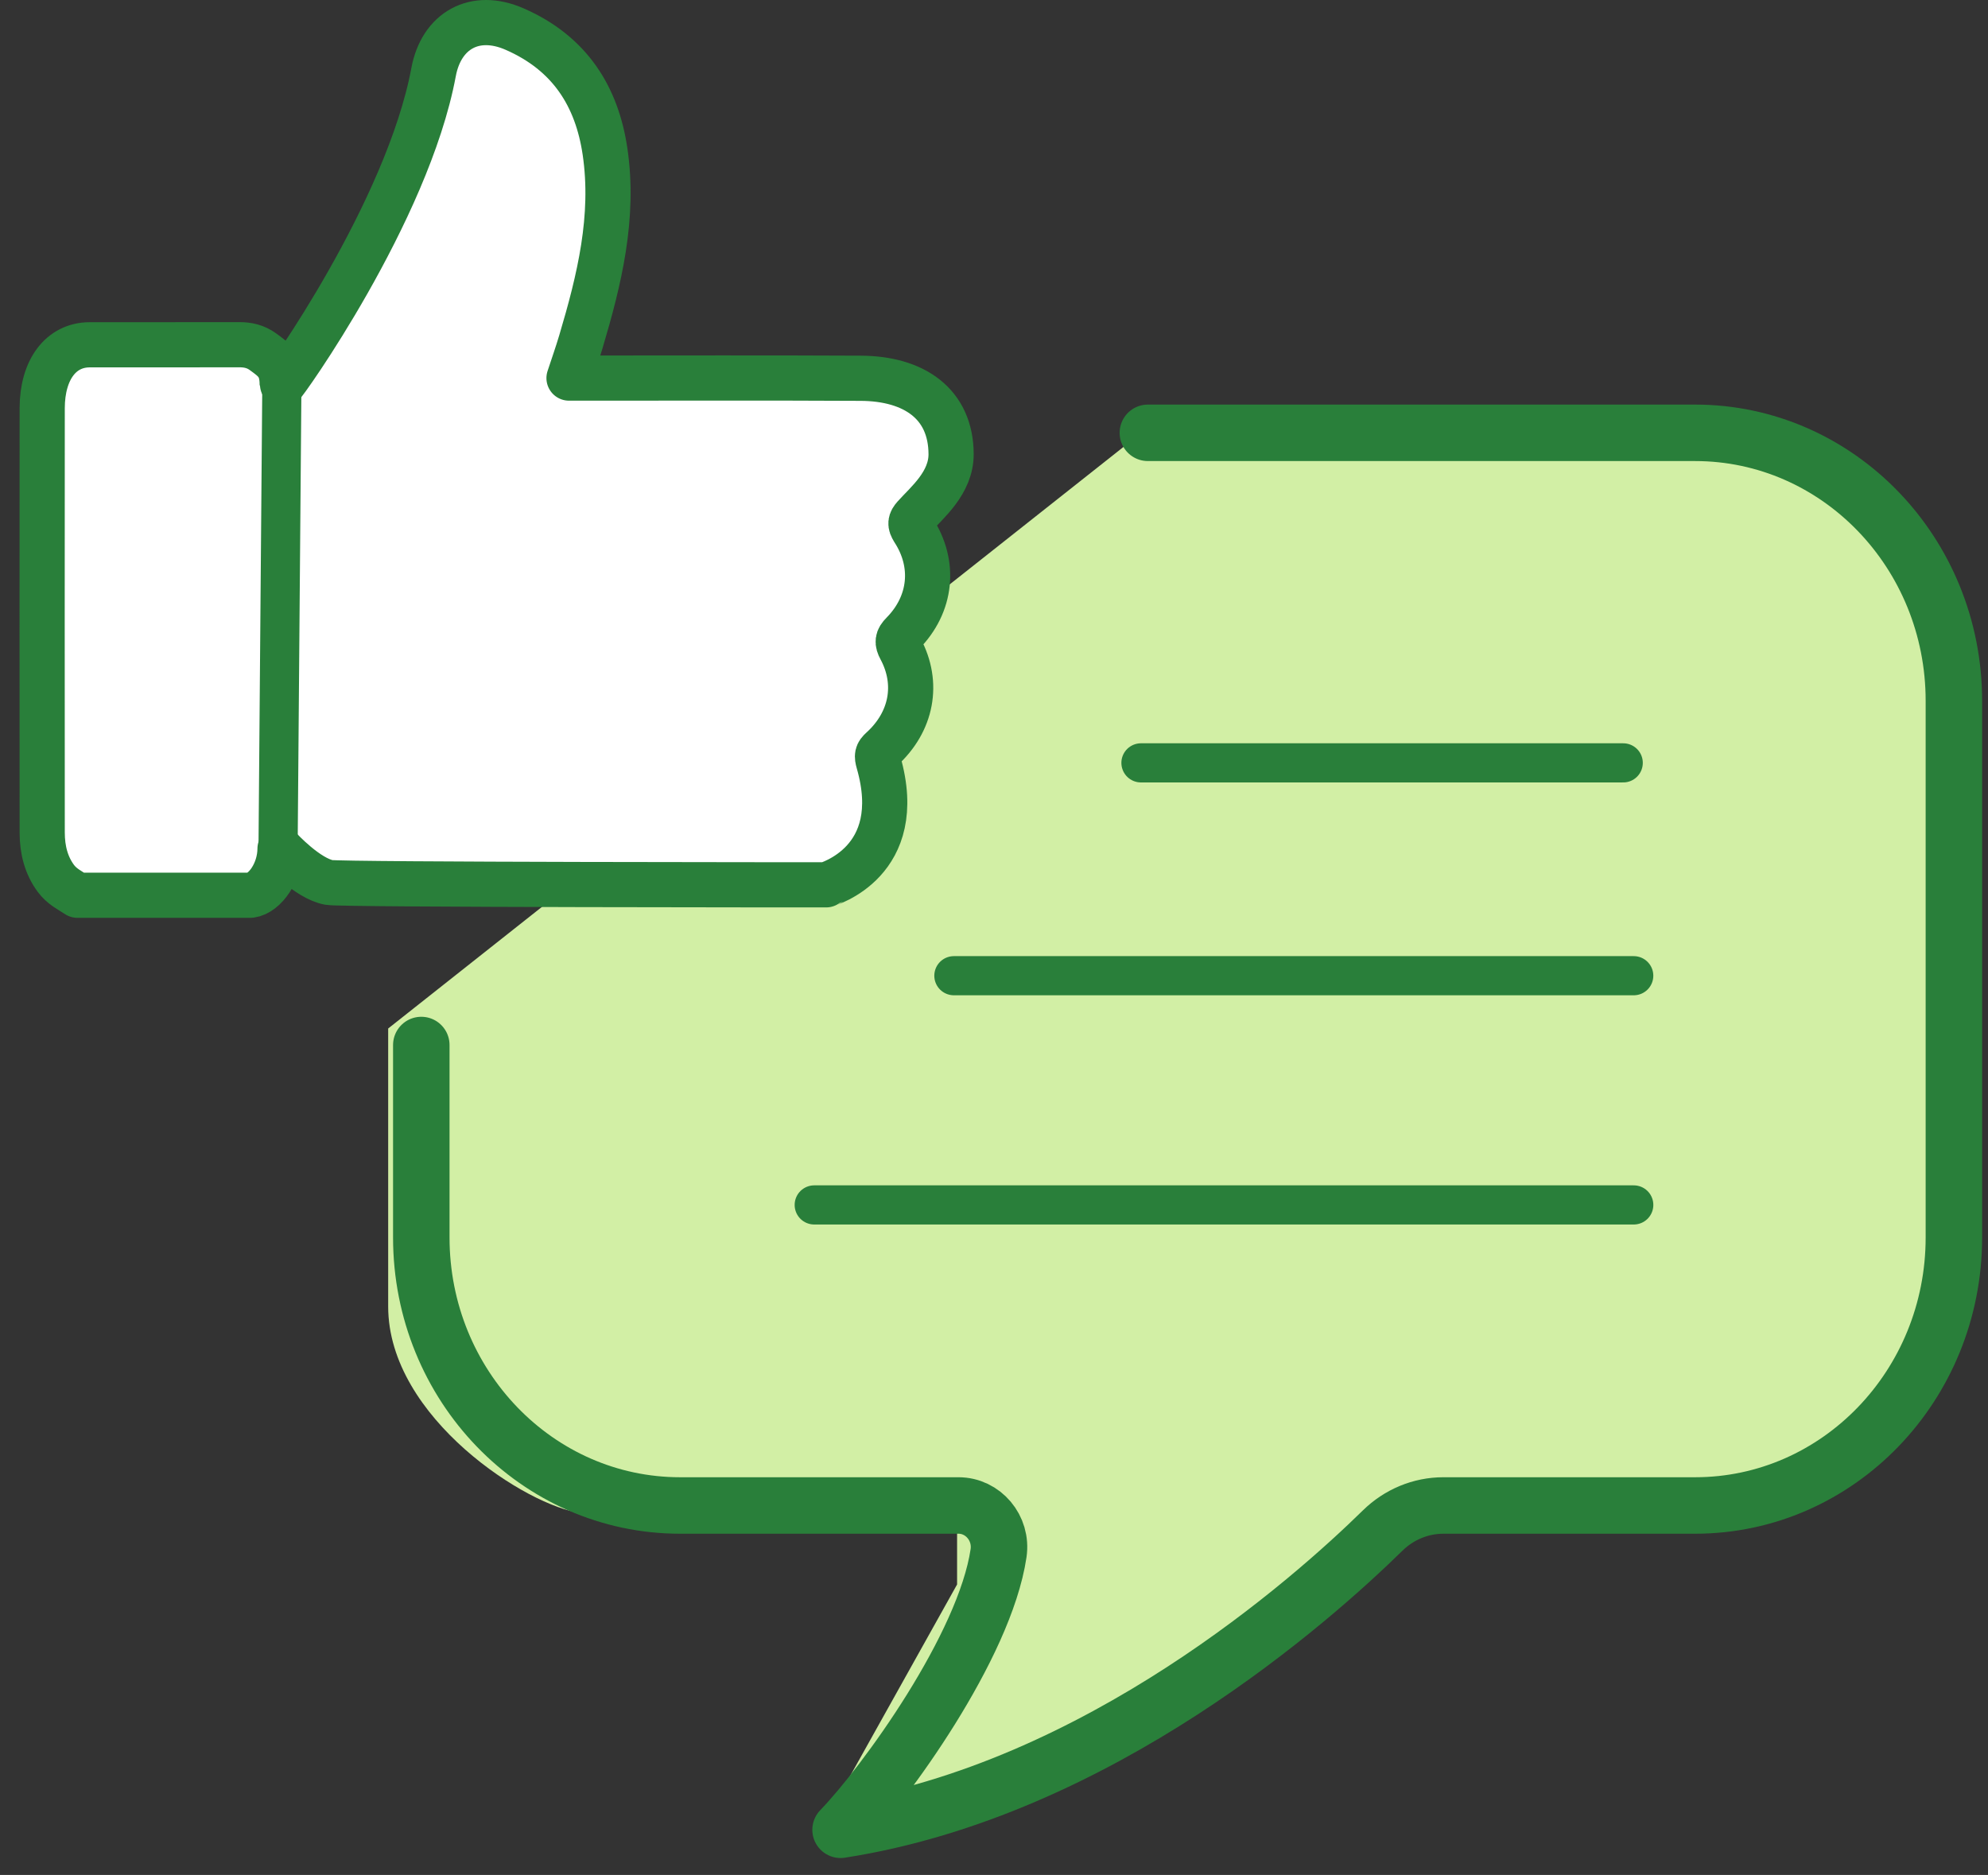
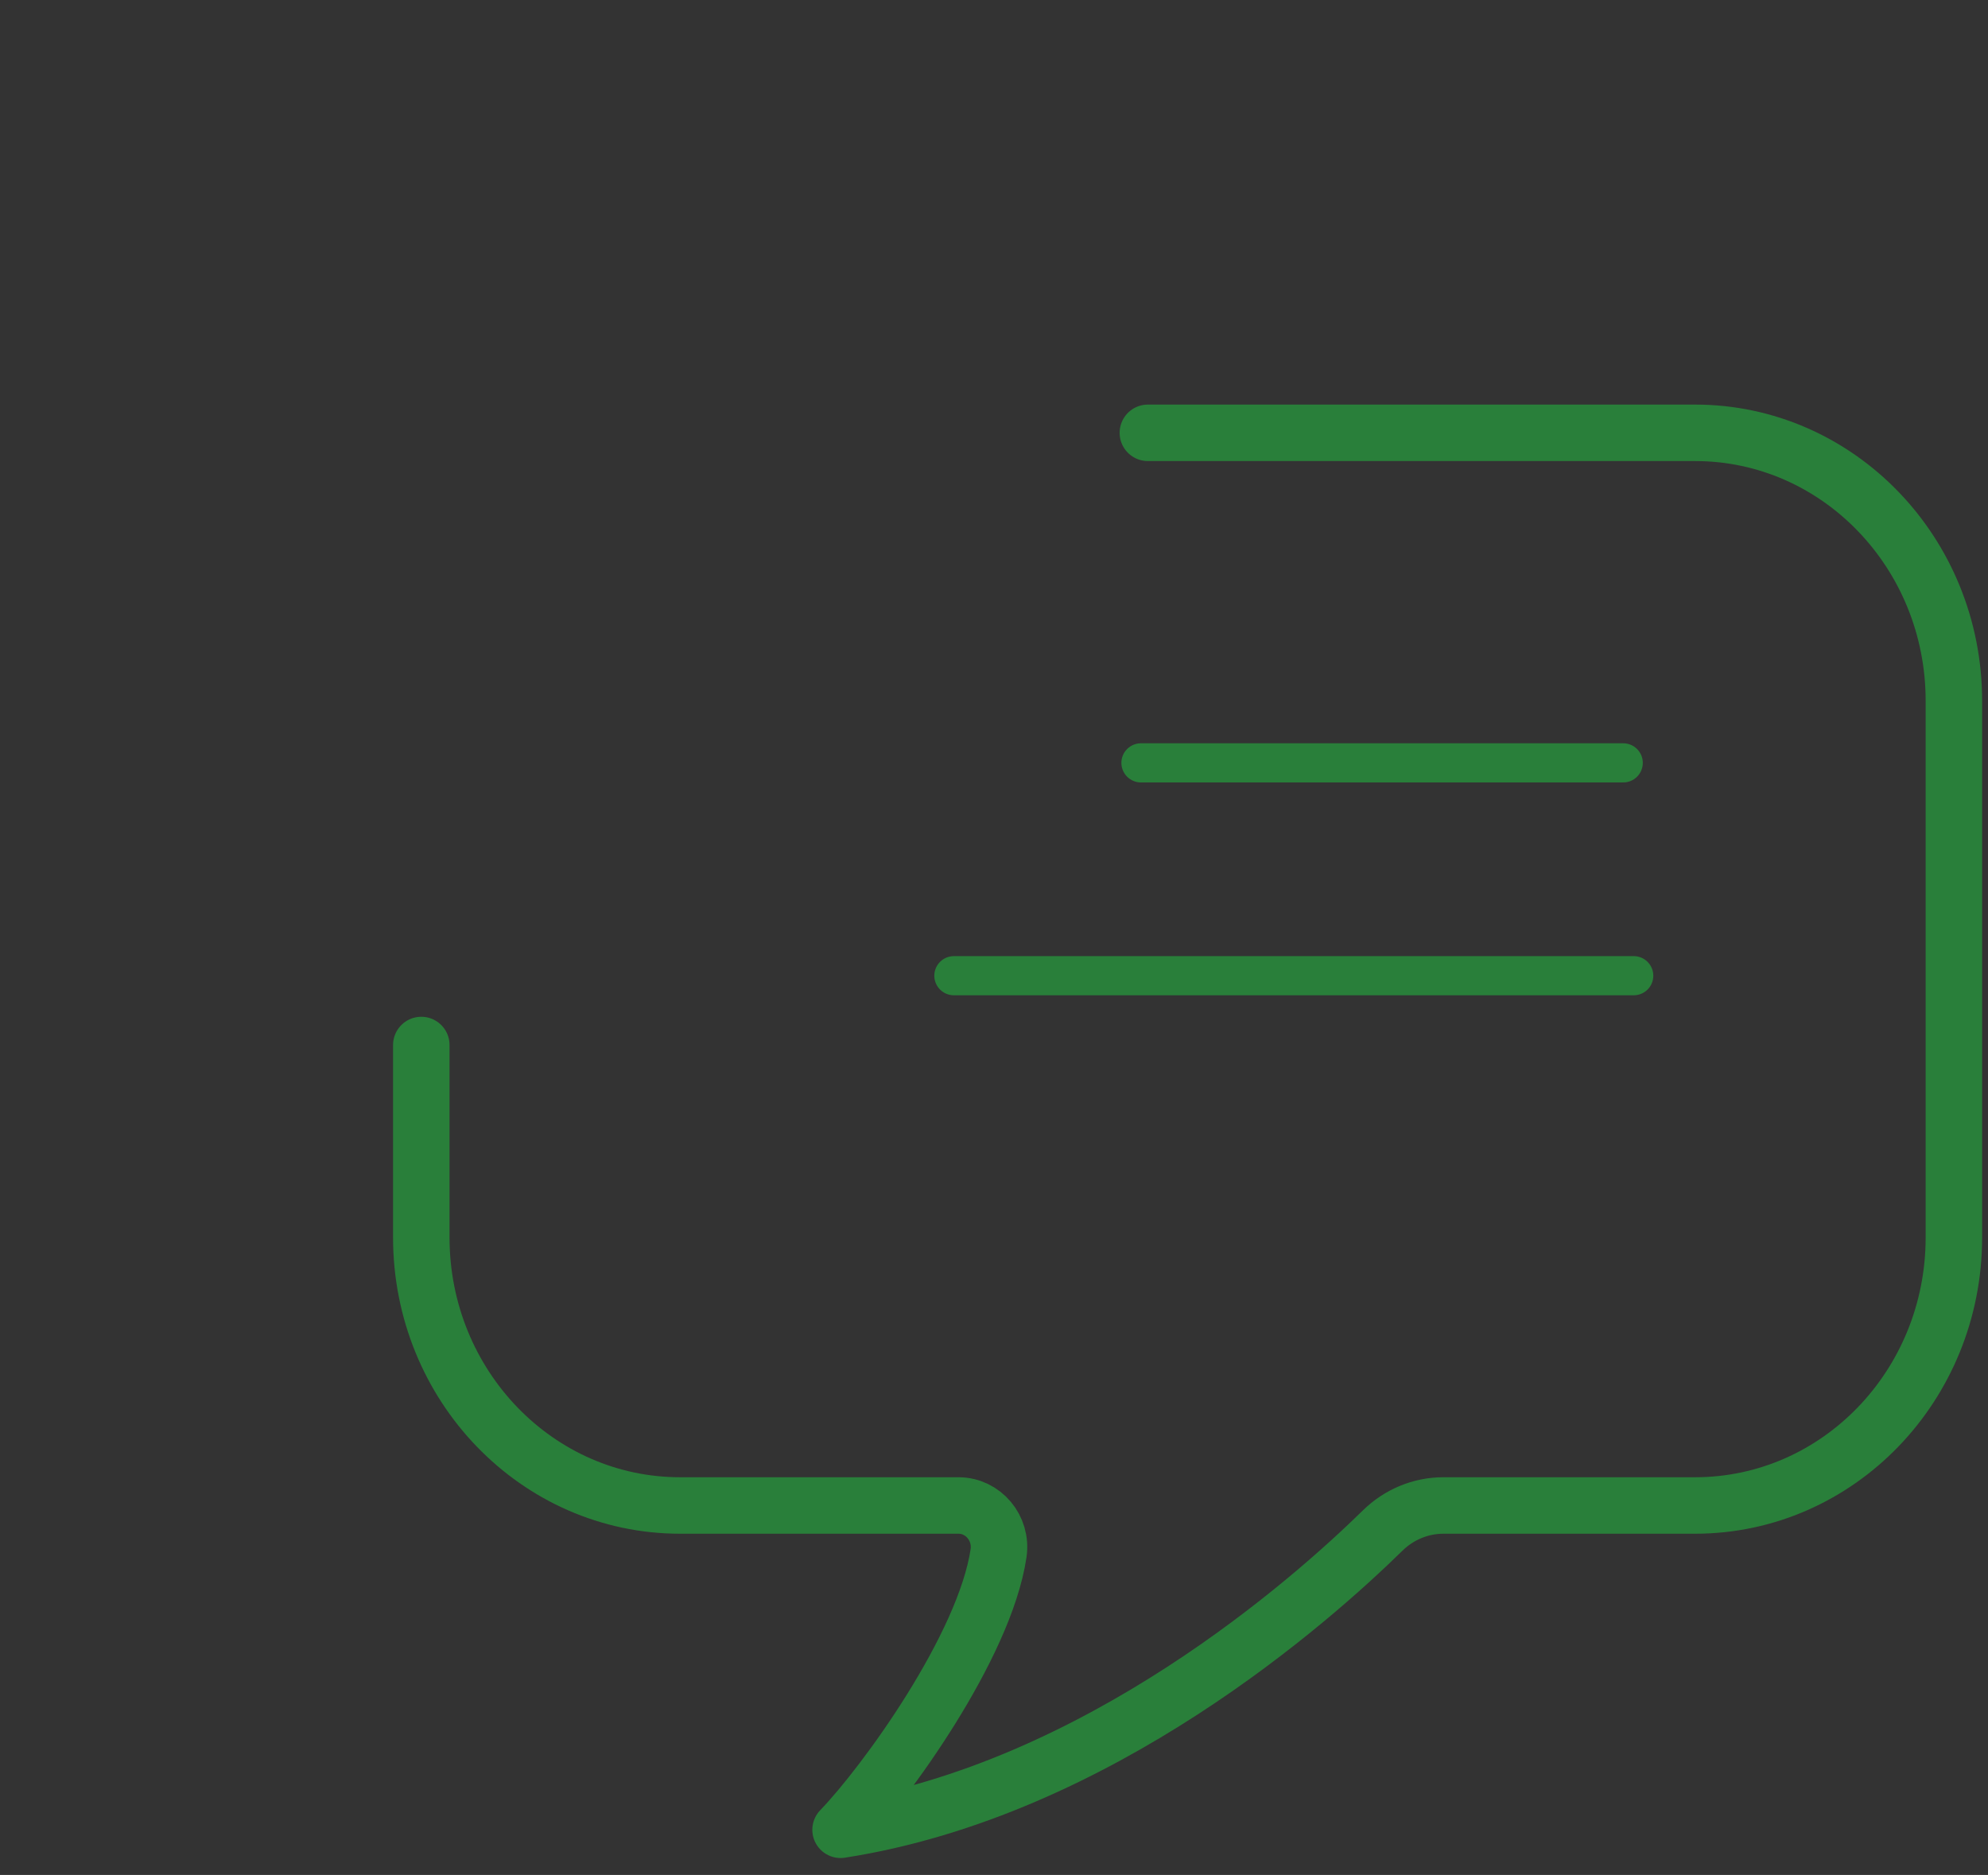
<svg xmlns="http://www.w3.org/2000/svg" width="88" height="83" viewBox="0 0 88 83" fill="none">
  <rect x="0" y="0" width="88" height="83" fill="#333333" stroke="none" />
-   <path d="M17.183 45.529L49.743 19.776H75.562C83.296 19.776 85.907 25.443 86.246 28.276C86.713 35.296 87.366 51.035 86.246 57.835C85.127 64.634 79.675 66.757 77.089 66.969H61.826C54.093 75.9 41.9 79.486 36.77 80.162L42.366 70.14V66.969C37.575 67.053 27.536 67.172 25.704 66.969C23.415 66.715 17.183 62.782 17.183 57.835V45.529Z" fill="#D2EFA5" />
-   <path d="M40.433 23.458C40.271 23.209 40.291 23.075 40.477 22.867C41.023 22.255 42.106 21.378 42.101 20.101C42.092 17.876 40.465 16.755 38.098 16.745C34.011 16.724 29.924 16.737 25.837 16.737C25.637 16.737 25.433 16.737 25.188 16.737C25.377 16.163 25.558 15.651 25.712 15.133C26.533 12.38 27.207 9.607 26.783 6.715C26.425 4.279 25.235 2.361 22.782 1.288C21.003 0.509 19.533 1.366 19.193 3.191C18.036 9.394 12.492 17.14 12.492 17.029C12.494 16.171 12.139 15.935 11.642 15.572C11.316 15.334 10.965 15.258 10.598 15.26C8.388 15.265 6.178 15.26 3.97 15.263C2.701 15.265 1.871 16.359 1.868 18.069C1.861 24.328 1.866 30.59 1.868 36.849C1.868 37.633 2.054 38.316 2.471 38.882C2.743 39.25 3.096 39.412 3.426 39.63H11.098C11.735 39.541 12.391 38.6 12.396 37.57C12.396 37.57 13.609 38.897 14.569 39.065C15.172 39.169 36.456 39.169 36.571 39.169C36.613 39.138 40.158 38.171 38.889 33.746C38.806 33.452 38.821 33.356 39.024 33.17C40.364 31.958 40.685 30.255 39.859 28.718C39.708 28.436 39.717 28.284 39.957 28.043C41.236 26.746 41.418 24.968 40.43 23.458H40.433Z" fill="white" stroke="#297F3A" stroke-width="2" stroke-linecap="round" stroke-linejoin="round" />
  <path d="M50.505 33.77H71.853" stroke="#297F3A" stroke-width="1.733" stroke-linecap="round" stroke-linejoin="round" />
  <path d="M42.224 43.192H72.318" stroke="#297F3A" stroke-width="1.733" stroke-linecap="round" stroke-linejoin="round" />
-   <path d="M36.042 53.339H72.319" stroke="#297F3A" stroke-width="1.733" stroke-linecap="round" stroke-linejoin="round" />
  <path d="M50.811 19.16H75.033C81.359 19.16 86.49 24.473 86.49 31.024V54.78C86.49 61.331 81.359 66.644 75.033 66.644H63.89C62.888 66.644 61.928 67.043 61.2 67.758C58.083 70.815 48.614 79.229 37.208 81C39.166 78.973 43.589 72.888 44.201 68.76C44.368 67.644 43.517 66.644 42.43 66.644H30.106C23.779 66.644 18.649 61.331 18.649 54.78V46.26" stroke="#297F3A" stroke-width="2.5" stroke-linecap="round" stroke-linejoin="round" />
-   <path d="M12.484 16.143L12.308 37.661" stroke="#297F3A" stroke-width="1.733" stroke-linecap="round" stroke-linejoin="round" />
</svg>